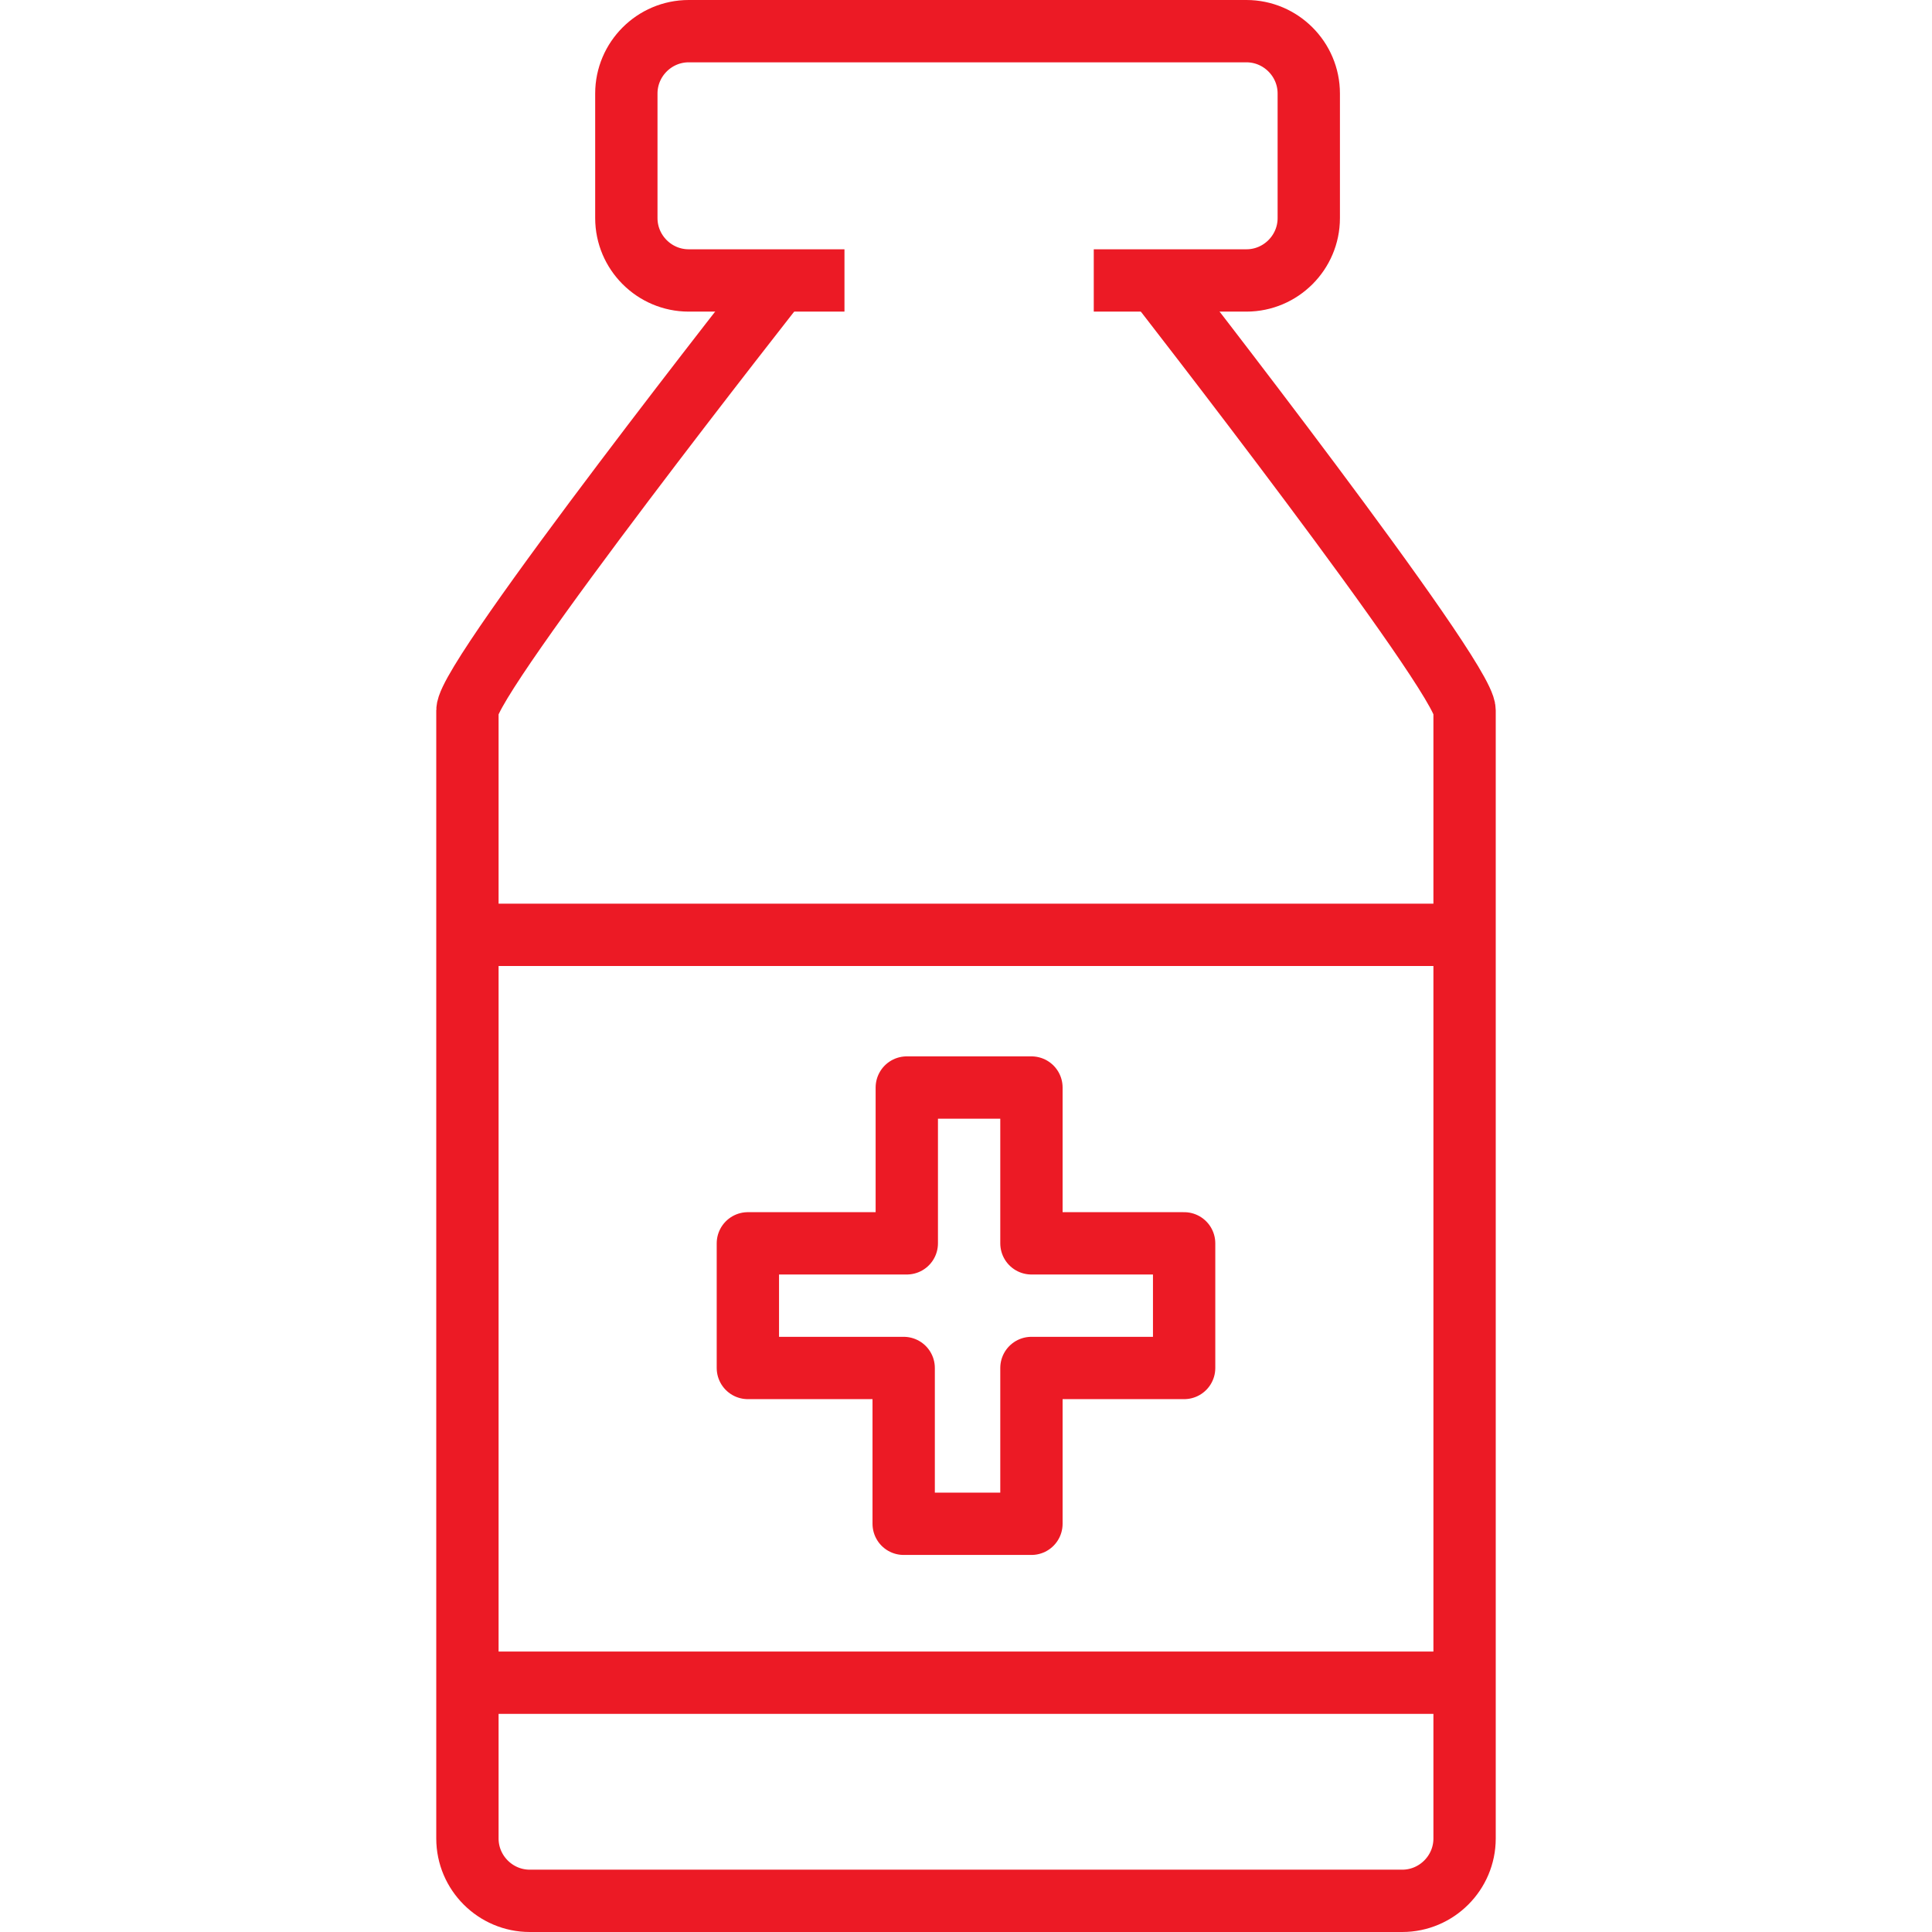
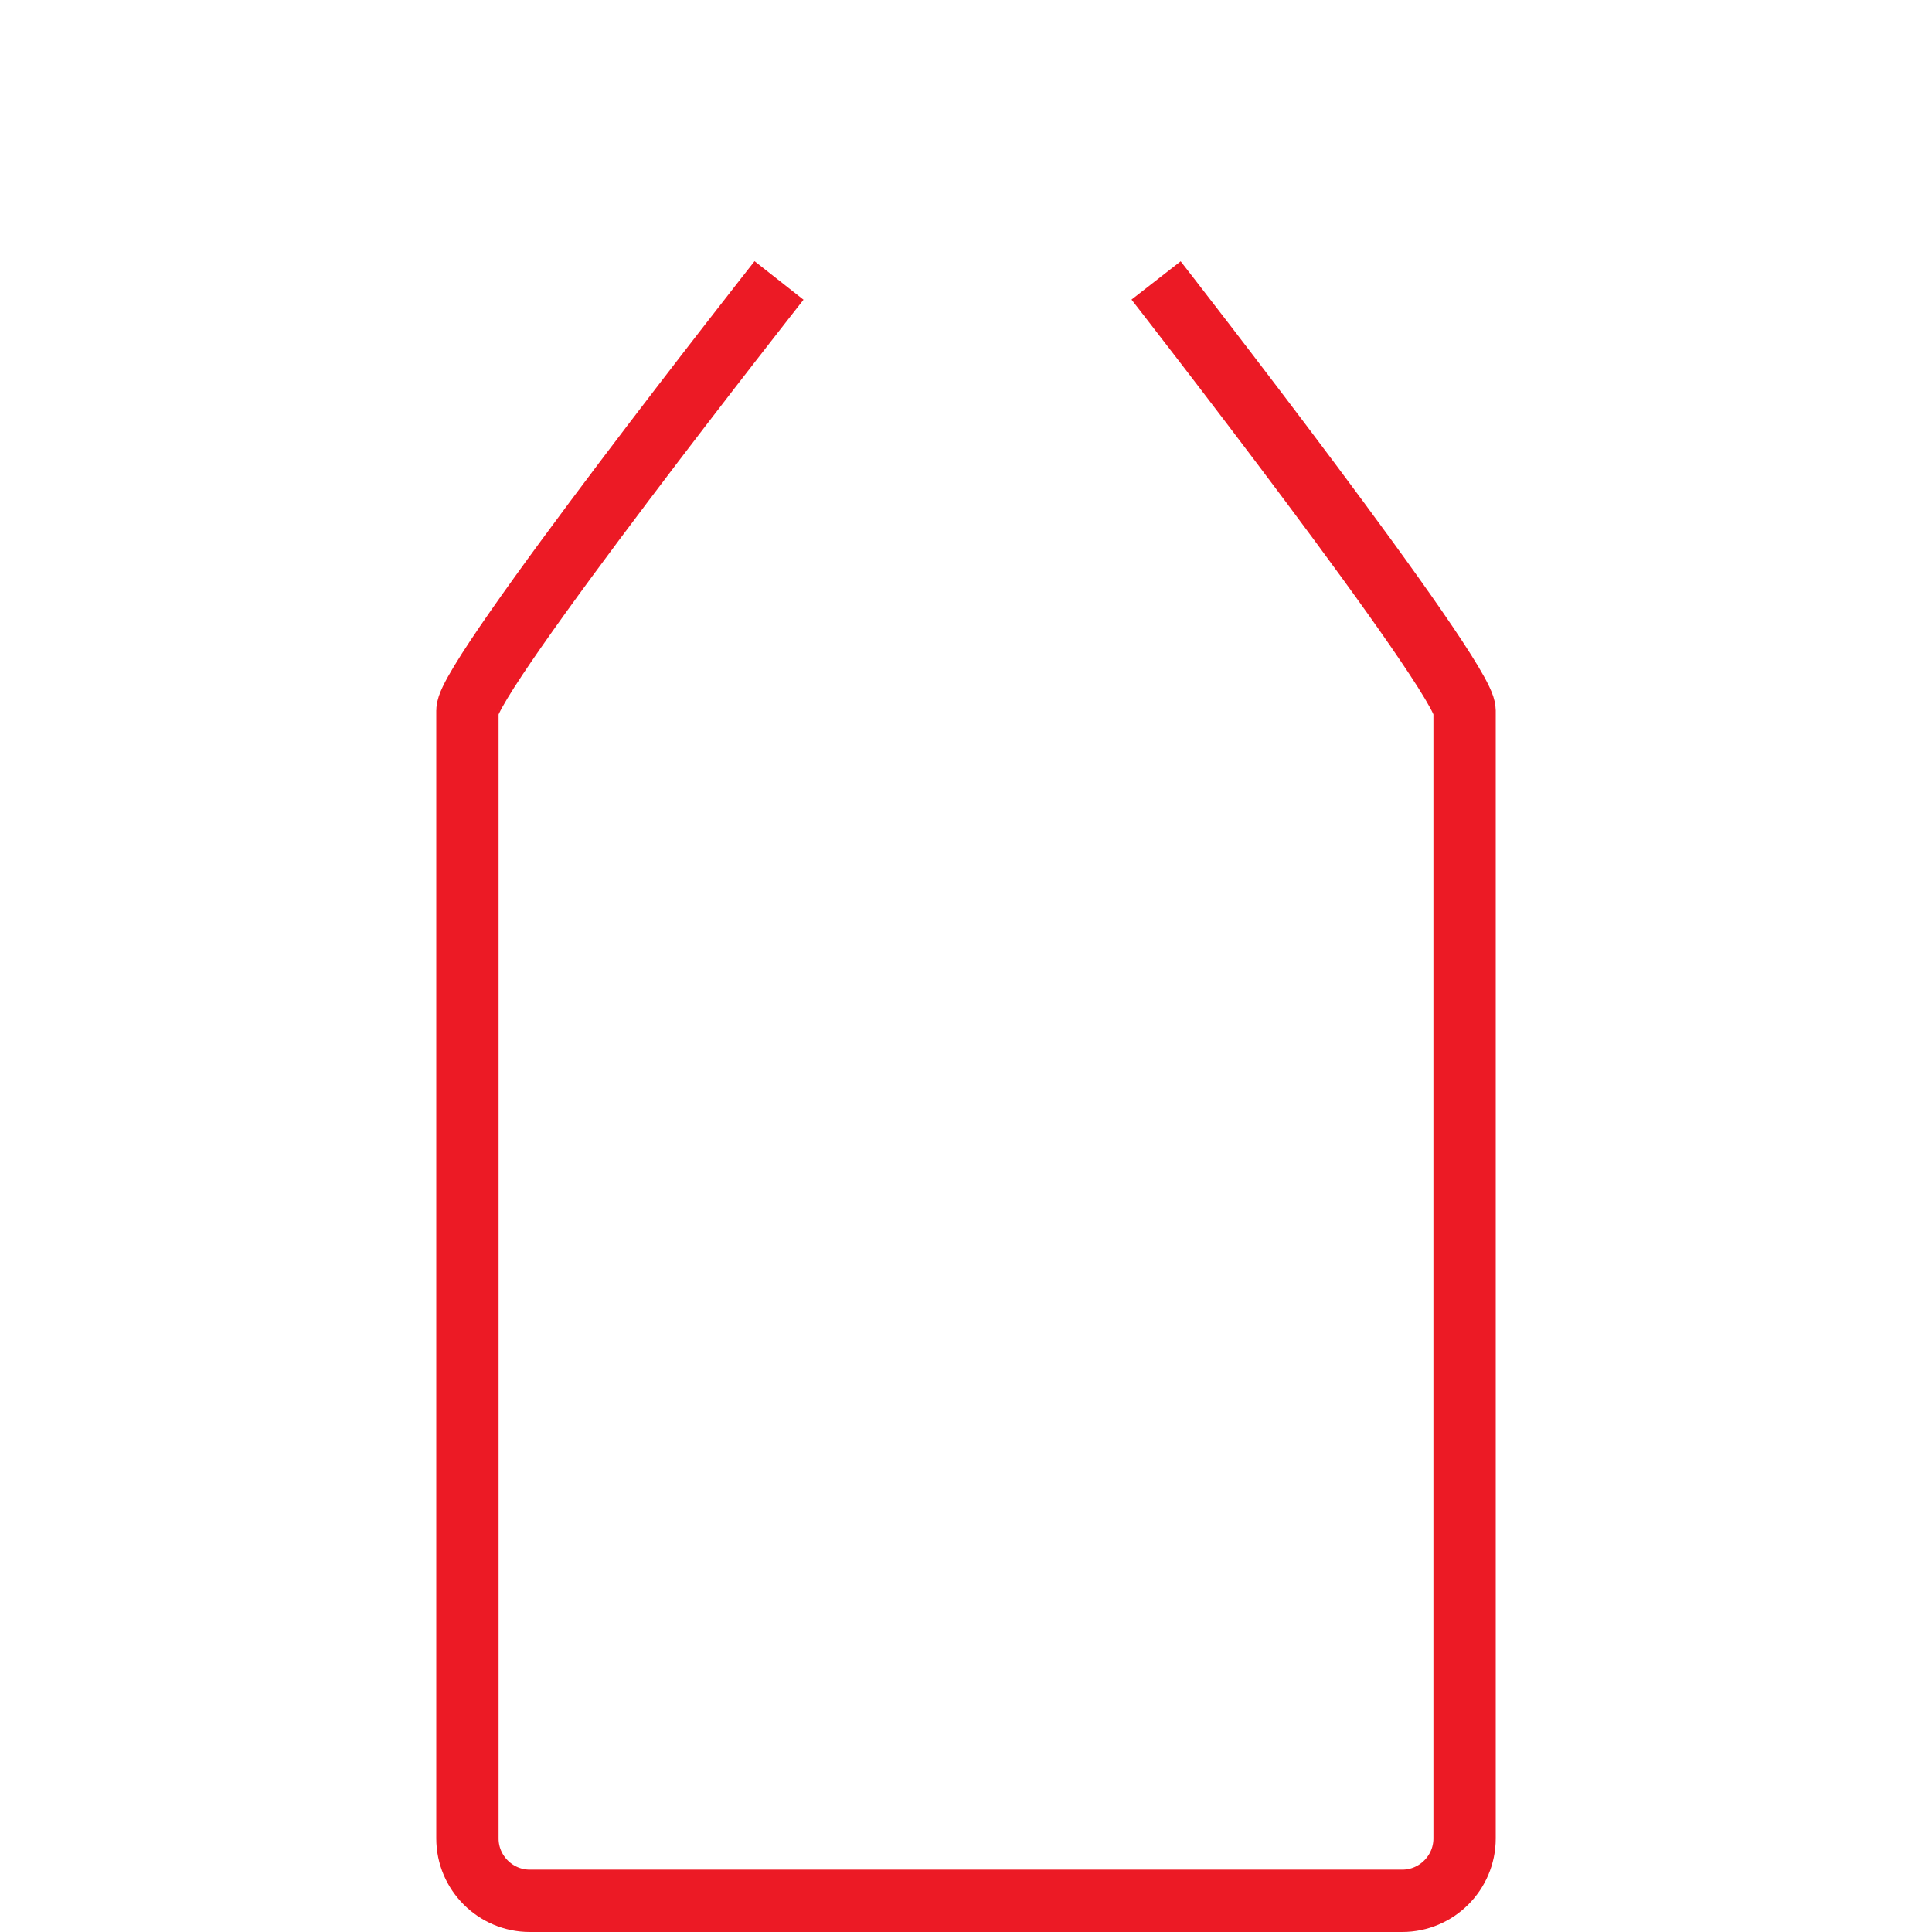
<svg xmlns="http://www.w3.org/2000/svg" id="Layer_1" width="800px" height="800px" viewBox="0 0 34 62" xml:space="preserve" fill="#000000">
  <g id="SVGRepo_bgCarrier" stroke-width="0" />
  <g id="SVGRepo_tracerCarrier" stroke-linecap="round" stroke-linejoin="round" />
  <g id="SVGRepo_iconCarrier">
    <title>Medicine-pot</title>
    <desc>Created with Sketch.</desc>
    <g id="Page-1">
      <g id="Medicine-pot" transform="translate(1, 1)">
        <path id="Shape" fill="none" stroke="#EC1A25" stroke-width="2" d="M22.1,8c0,0,9.9,12.7,9.9,13.8V58 c0,1.1-0.9,2-2,2H2c-1.1,0-2-0.9-2-2V21.8C0,20.7,10,8,10,8" />
-         <path id="Shape_1_" fill="none" stroke="#EC1A25" stroke-width="2" d="M12.1,8h-5c-1.1,0-2-0.9-2-2V2 c0-1.1,0.9-2,2-2H25c1.1,0,2,0.9,2,2v4c0,1.1-0.9,2-2,2h-4.9" />
-         <path id="Shape_2_" fill="none" stroke="#EC1A25" stroke-width="2" d="M0,29h32" />
-         <path id="Shape_3_" fill="none" stroke="#EC1A25" stroke-width="2" d="M0,53h32" />
-         <path id="Shape_4_" fill="none" stroke="#EC1A25" stroke-width="2" stroke-linejoin="round" d=" M18.1,47.9v-5H23v-4h-4.9v-5h-4v5H9v4h5v5H18.1z" />
      </g>
    </g>
  </g>
</svg>